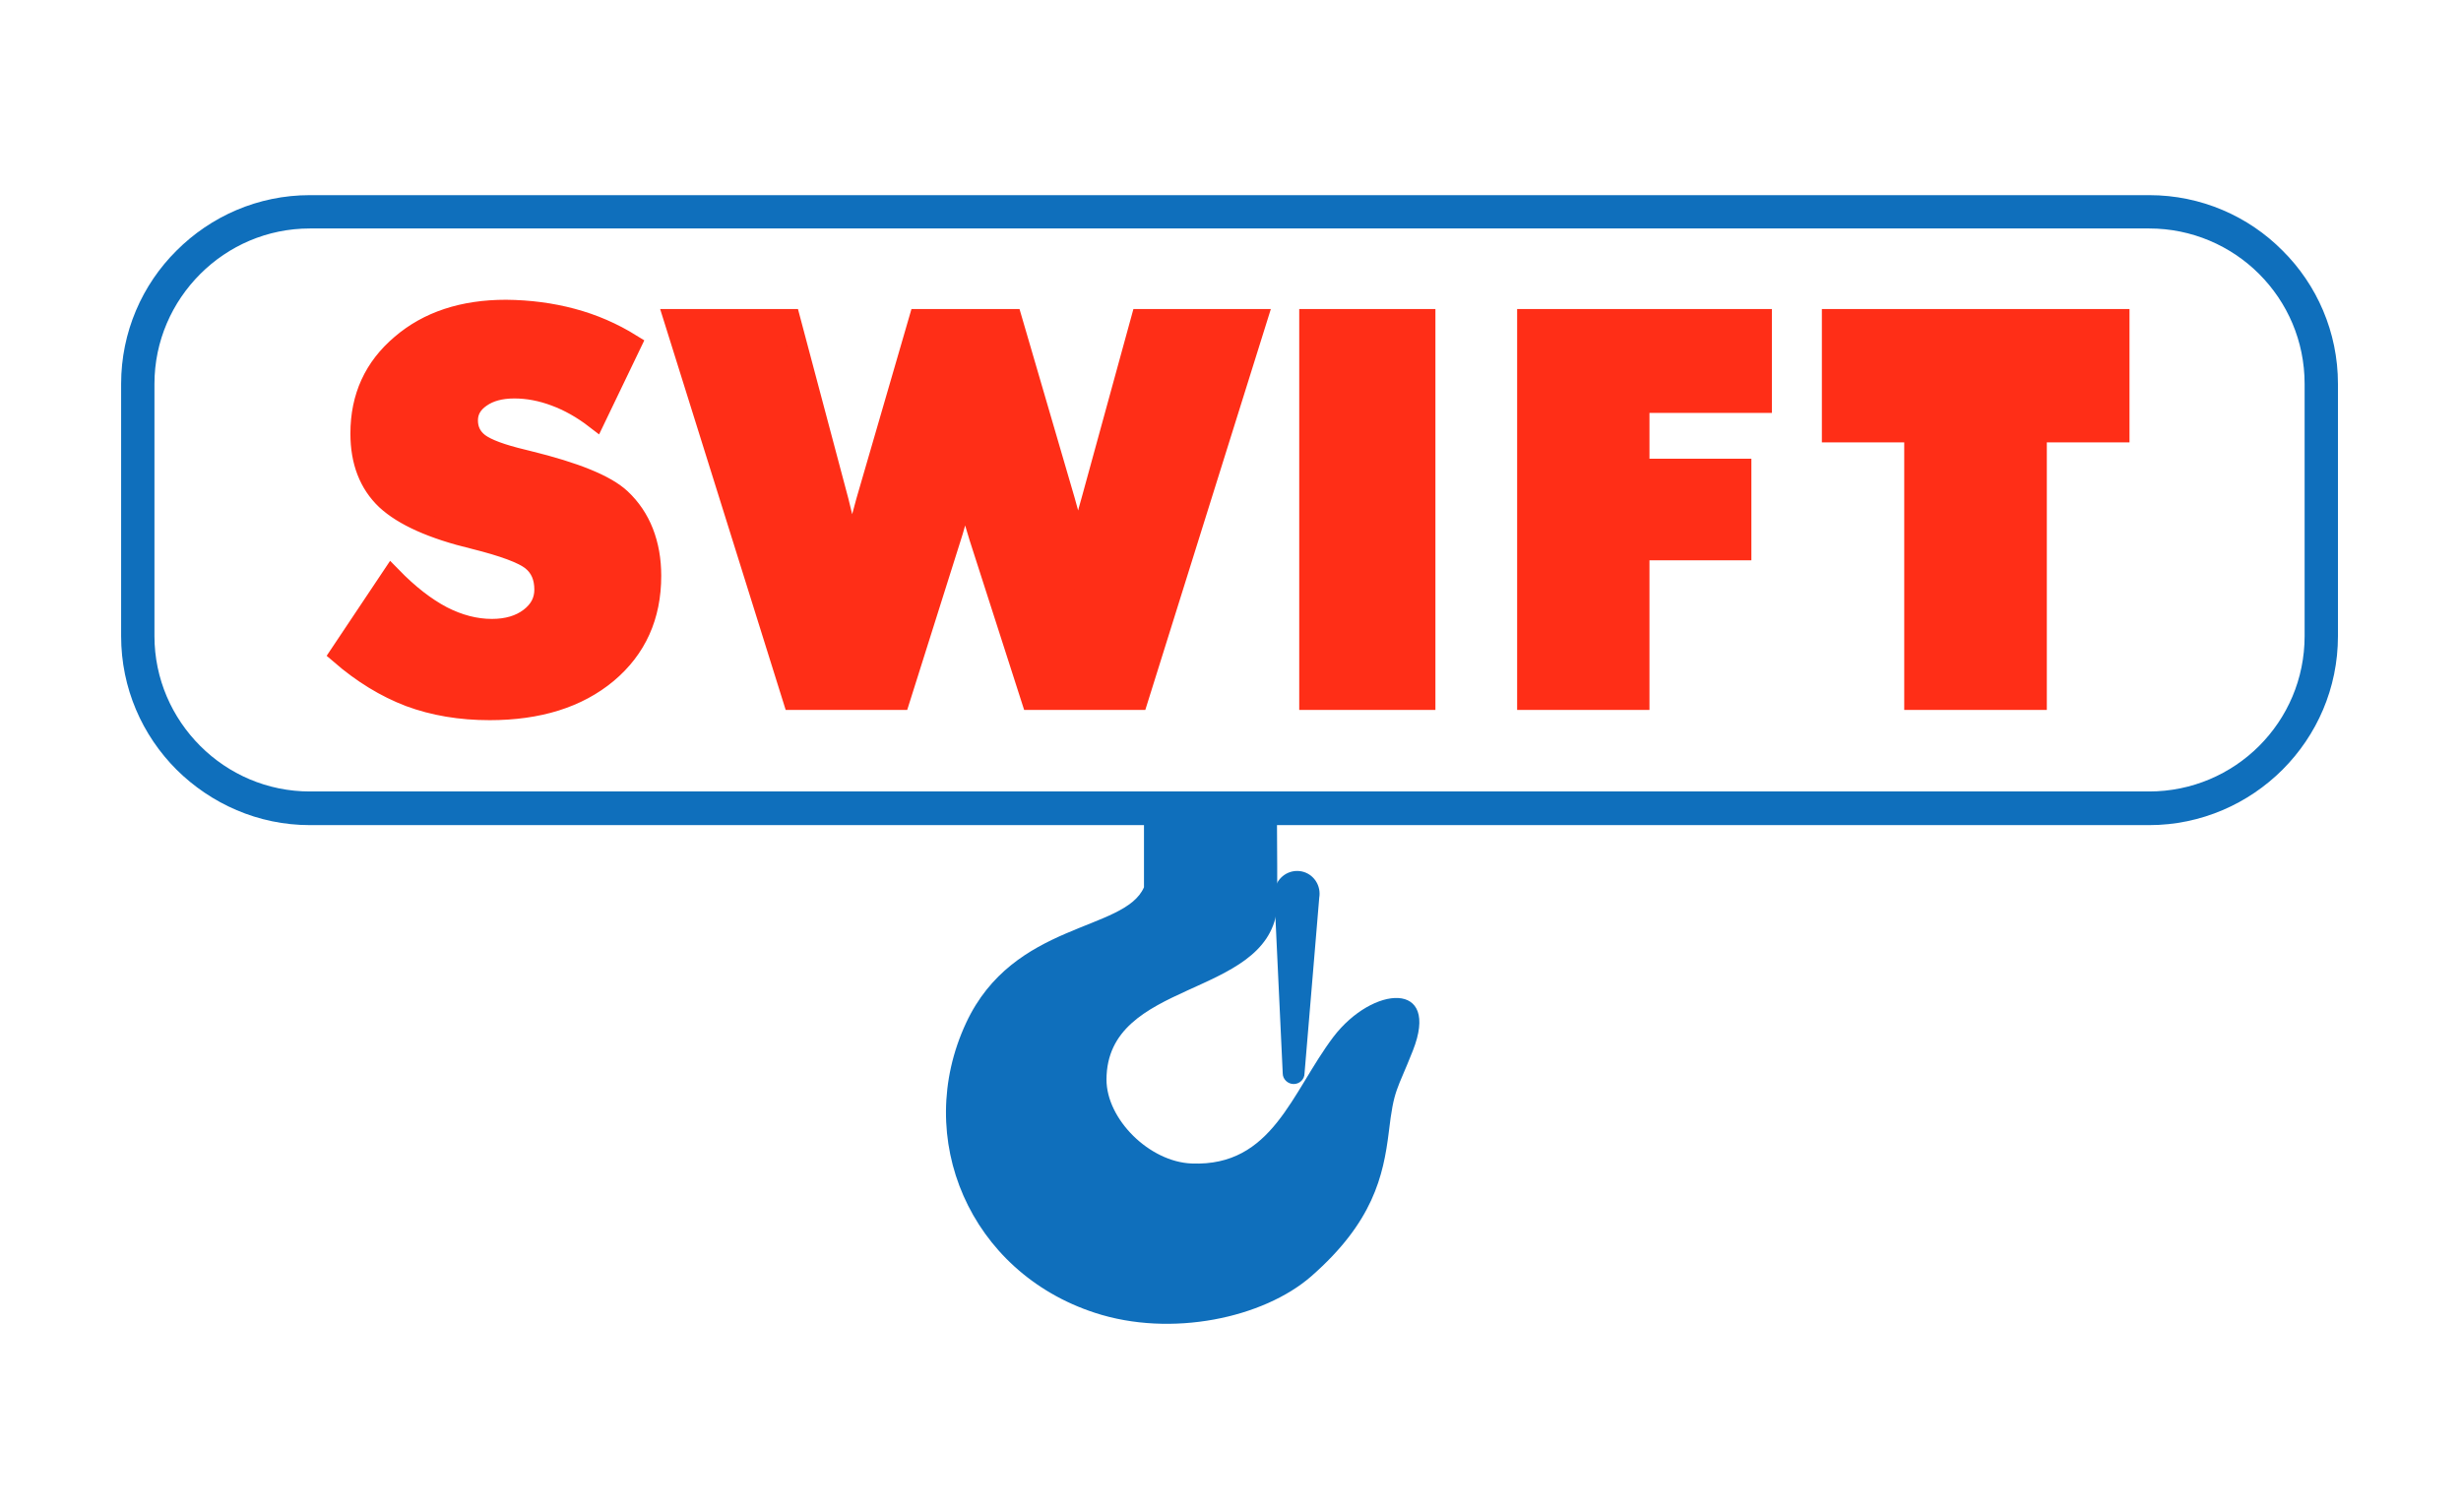
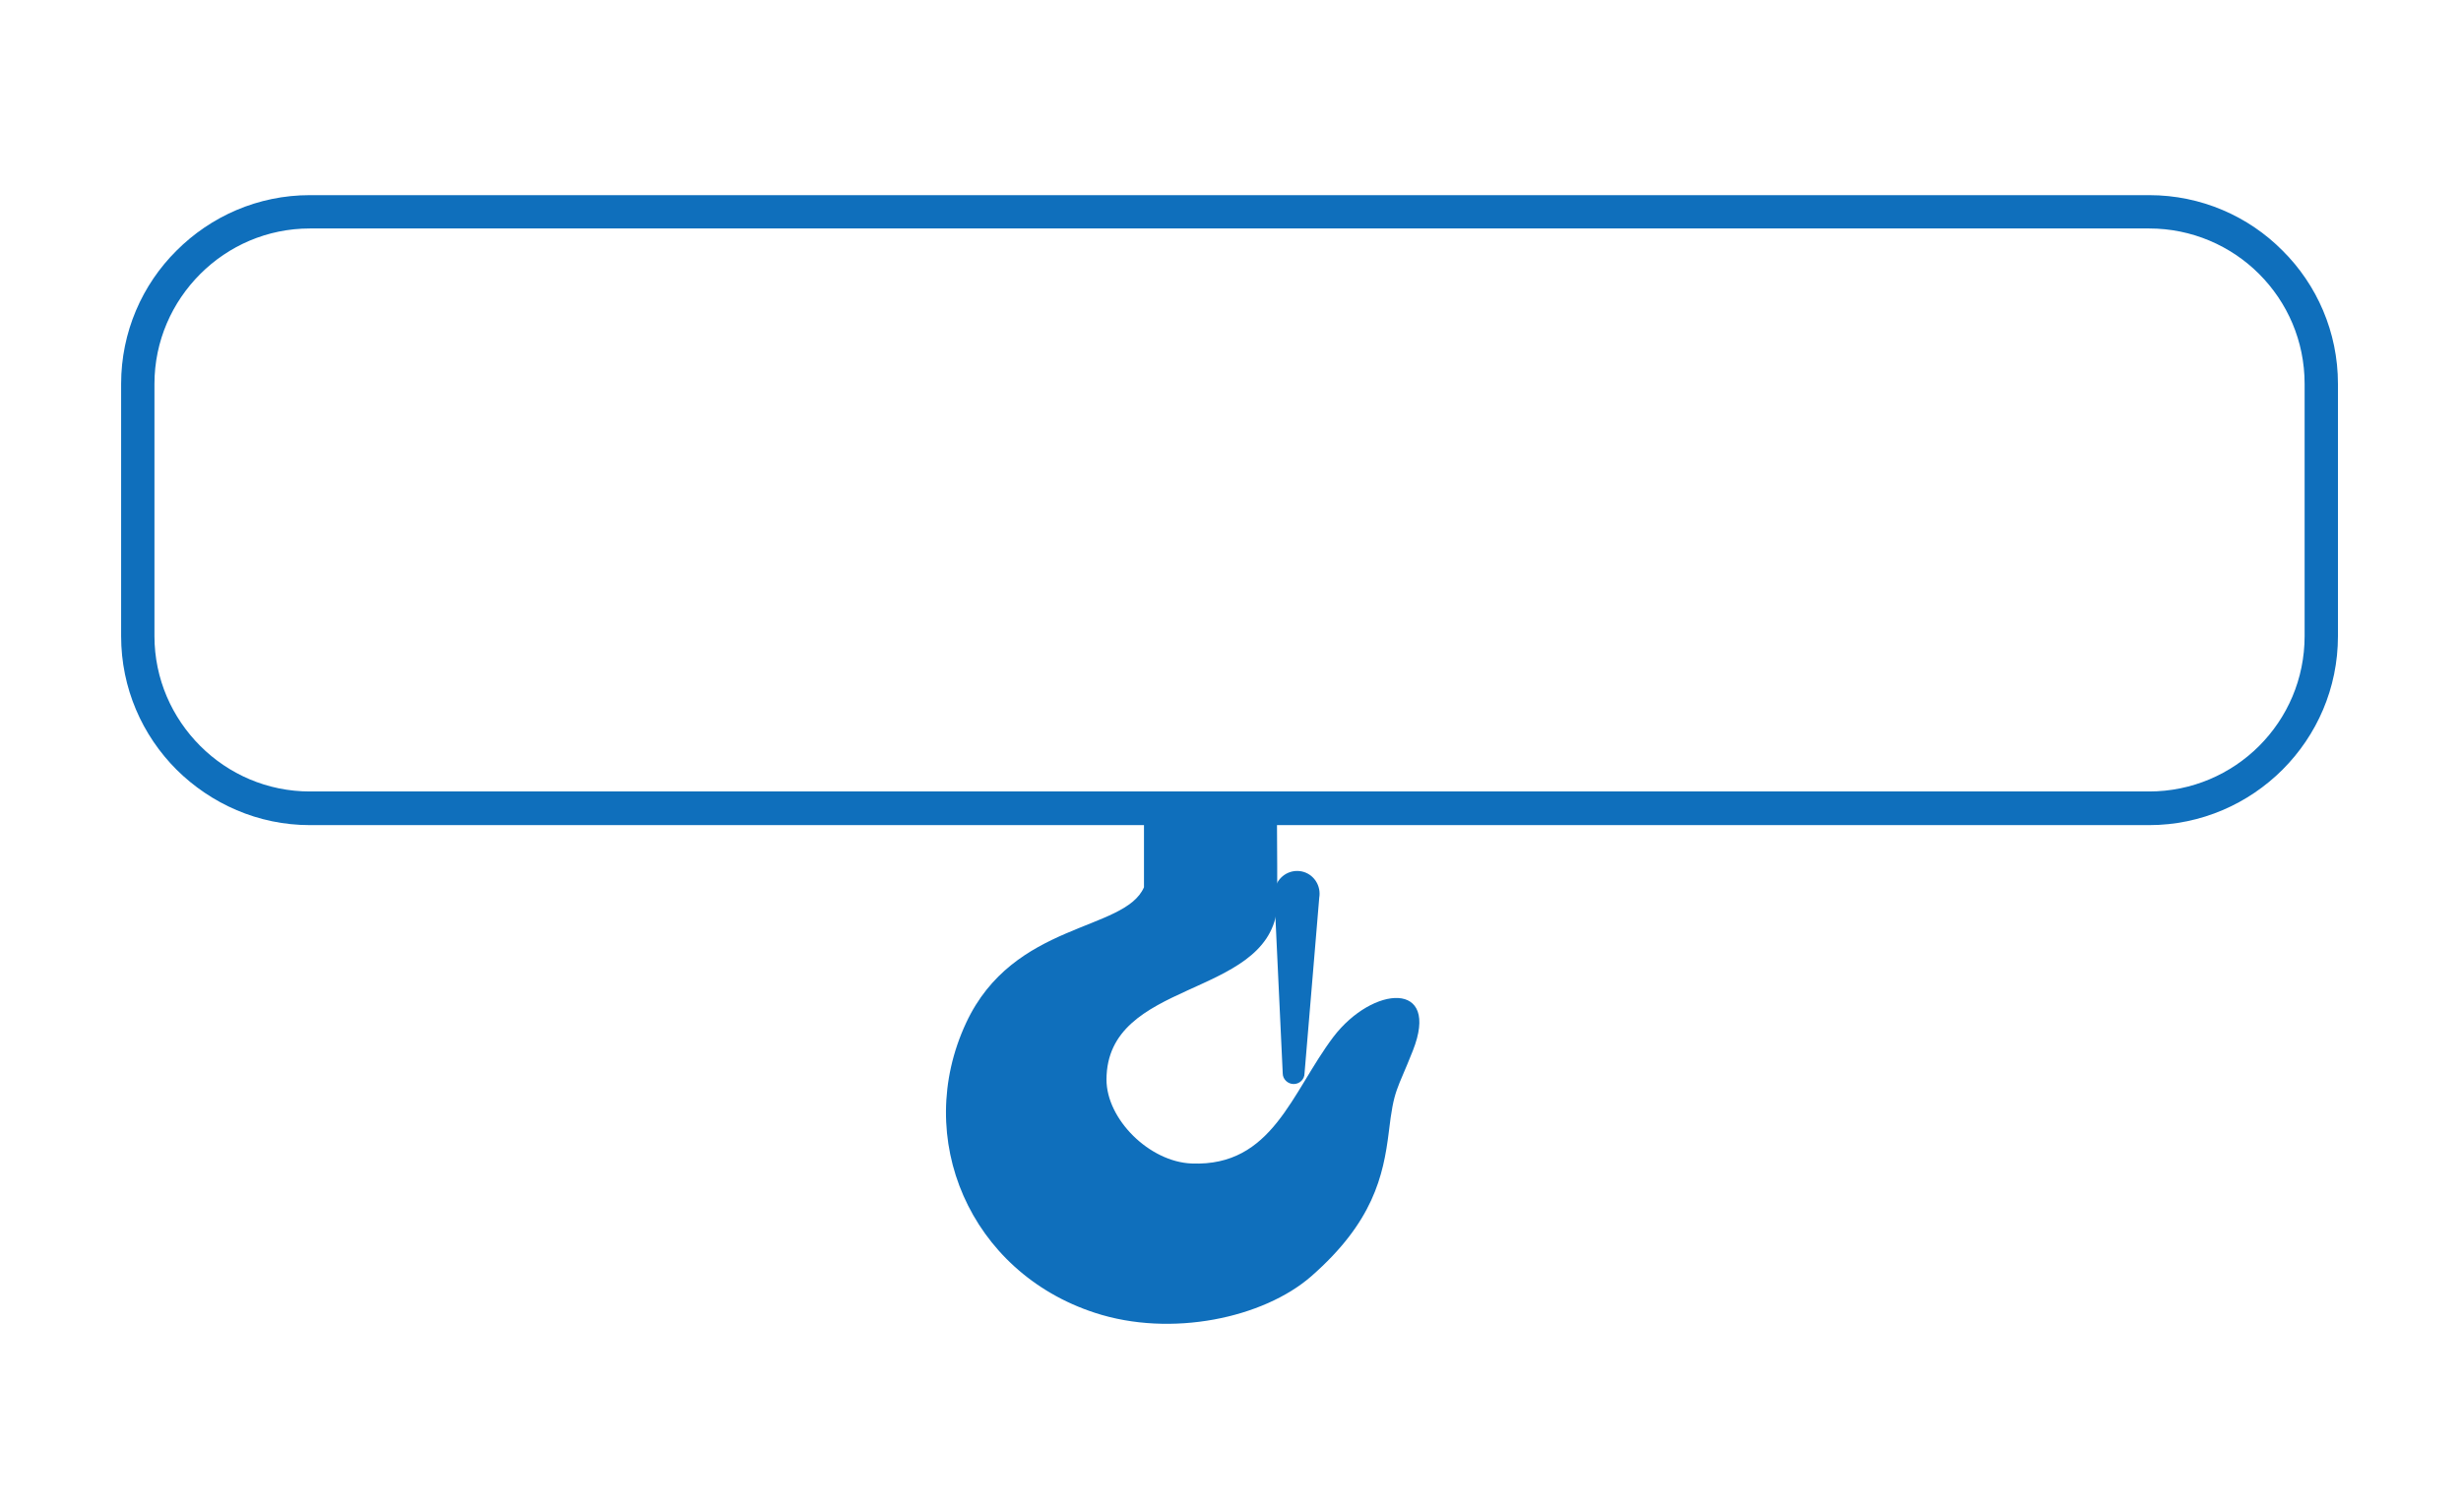
<svg xmlns="http://www.w3.org/2000/svg" version="1.2" viewBox="0 0 768 472" width="768" height="472">
  <title>SWIFT LOGO Convert File-cdr</title>
  <defs>
    <clipPath clipPathUnits="userSpaceOnUse" id="cp1">
      <path d="m0 0h768v472h-768z" />
    </clipPath>
  </defs>
  <style>
		.s0 { fill: none } 
		.s1 { fill: #0f6fbc } 
		.s2 { fill: #ff2e17;stroke: #ff2e17;stroke-miterlimit:100;stroke-width: 6.3 } 
	</style>
  <g id="Page 1" clip-path="url(#cp1)">
    <g id="Group 1">
		</g>
    <g id="Group 3">
      <path id="Object 4" class="s0" d="m767.6 0.8v472.4h-767.7v-472.4z" />
      <path id="Object 5" fill-rule="evenodd" class="s1" d="m96.7 60.9h574c16.2 0 31 6.6 41.6 17.3 10.7 10.6 17.3 25.4 17.3 41.6v78.7c0 16.3-6.6 31-17.3 41.7-10.6 10.6-25.4 17.3-41.6 17.3h-574c-16.2 0-30.9-6.7-41.6-17.3-10.7-10.7-17.3-25.4-17.3-41.7v-78.7c0-16.2 6.6-31 17.3-41.6 10.7-10.7 25.4-17.3 41.6-17.3zm574 10.4h-574c-13.3 0-25.4 5.4-34.2 14.2-8.8 8.8-14.3 20.9-14.3 34.3v78.7c0 13.4 5.5 25.5 14.3 34.3 8.8 8.8 20.9 14.2 34.2 14.2h574c13.3 0 25.5-5.4 34.3-14.2 8.8-8.8 14.2-20.9 14.2-34.3v-78.7c0-13.4-5.4-25.5-14.2-34.3-8.8-8.8-21-14.2-34.3-14.2z" />
      <g id="Group 6">
        <path id="Object 7" class="s1" d="m398.5 284c-3.7 27.7-53.1 21.6-53.2 52.9 0 12.4 13.4 25.7 26.6 26.2 25.2 1 31.1-22.1 44.2-39.5 12.3-16.1 33.5-17.7 24.8 4.3-5 12.7-5.9 11.7-7.5 25.4-1.7 13.7-4.9 28.1-24.2 45-14.9 13-43.7 19.2-67.5 11.4-39-12.7-57-54.5-40.2-90.5 14.8-31.7 49.4-28.4 55.5-42.3v-21.5l41.5 0.1c0 1.9 0.2 28.1 0 28.5z" />
        <path id="Object 8" class="s1" d="m404.8 271.8c3.9 0 7 3.2 7 7.1q0 0.6-0.1 1.2l-4.6 54.9c0 1.8-1.5 3.3-3.4 3.3-1.8 0-3.4-1.5-3.4-3.3l-2.6-55.5q0-0.3 0-0.6c0-3.9 3.2-7.1 7.1-7.1z" />
      </g>
-       <path id="Object 10" class="s2" d="m122.2 180q8 8.2 15.8 12.3 7.8 4 15.5 4 7.2 0 11.8-3.5 4.6-3.5 4.6-8.8 0-5.9-4-9.1-4-3.2-18-6.7c-12.9-3.1-22-7.2-27.4-12.2q-8-7.6-8-20.7c0-11.4 4.2-20.6 12.7-27.8 8.4-7.2 19.3-10.8 32.7-10.8q10.9 0.1 20.6 2.7 9.8 2.6 18.5 8l-11.2 23.3q-6.1-4.7-12.6-7.1-6.4-2.4-12.7-2.4-6.4 0-10.4 2.8-4.1 2.8-4.1 7.2 0 4.4 3.5 7.1c2.4 1.8 7 3.5 13.7 5.1l1.6 0.4c14.7 3.6 24.3 7.5 28.9 11.8q4.7 4.4 7.1 10.5c1.6 4.1 2.4 8.6 2.4 13.6q0 18.9-13.7 30.4-13.8 11.5-36.7 11.5-13.7 0-25-4.2-11.3-4.3-21.7-13.3zm193.6-80.4l16.5 56.5q1.1 3.8 2.1 7.9c0.7 2.8 1.4 6 2.1 9.5q1.4-6.3 2.3-10.4 0.9-4.1 1.8-7l15.5-56.5h36.2l-37.2 118.8h-33.2l-16.3-50.7q-0.9-2.7-3-10.5-0.9-3.5-1.4-5.4-0.4 1.7-1.3 4.8-2 7.8-3.1 11.1l-16 50.7h-33.3l-37.2-118.8h36.3l15.1 56.8q1.1 4.4 2.1 8.8 1 4.3 1.9 9 0.8-3.4 1.8-7.2 0.9-3.7 2.8-10.6l16.5-56.8zm92.8 118.8v-118.8h36.2v118.8zm68 0v-118.8h73.2v26.1h-38.2v20.6h31.8v25.4h-31.8v46.7zm120.8 0v-83.5h-25.7v-35.3h89.7v35.3h-25.8v83.5z" />
    </g>
    <g id="Group 12">
		</g>
    <g id="Group 14">
		</g>
    <g id="Group 16">
		</g>
  </g>
</svg>